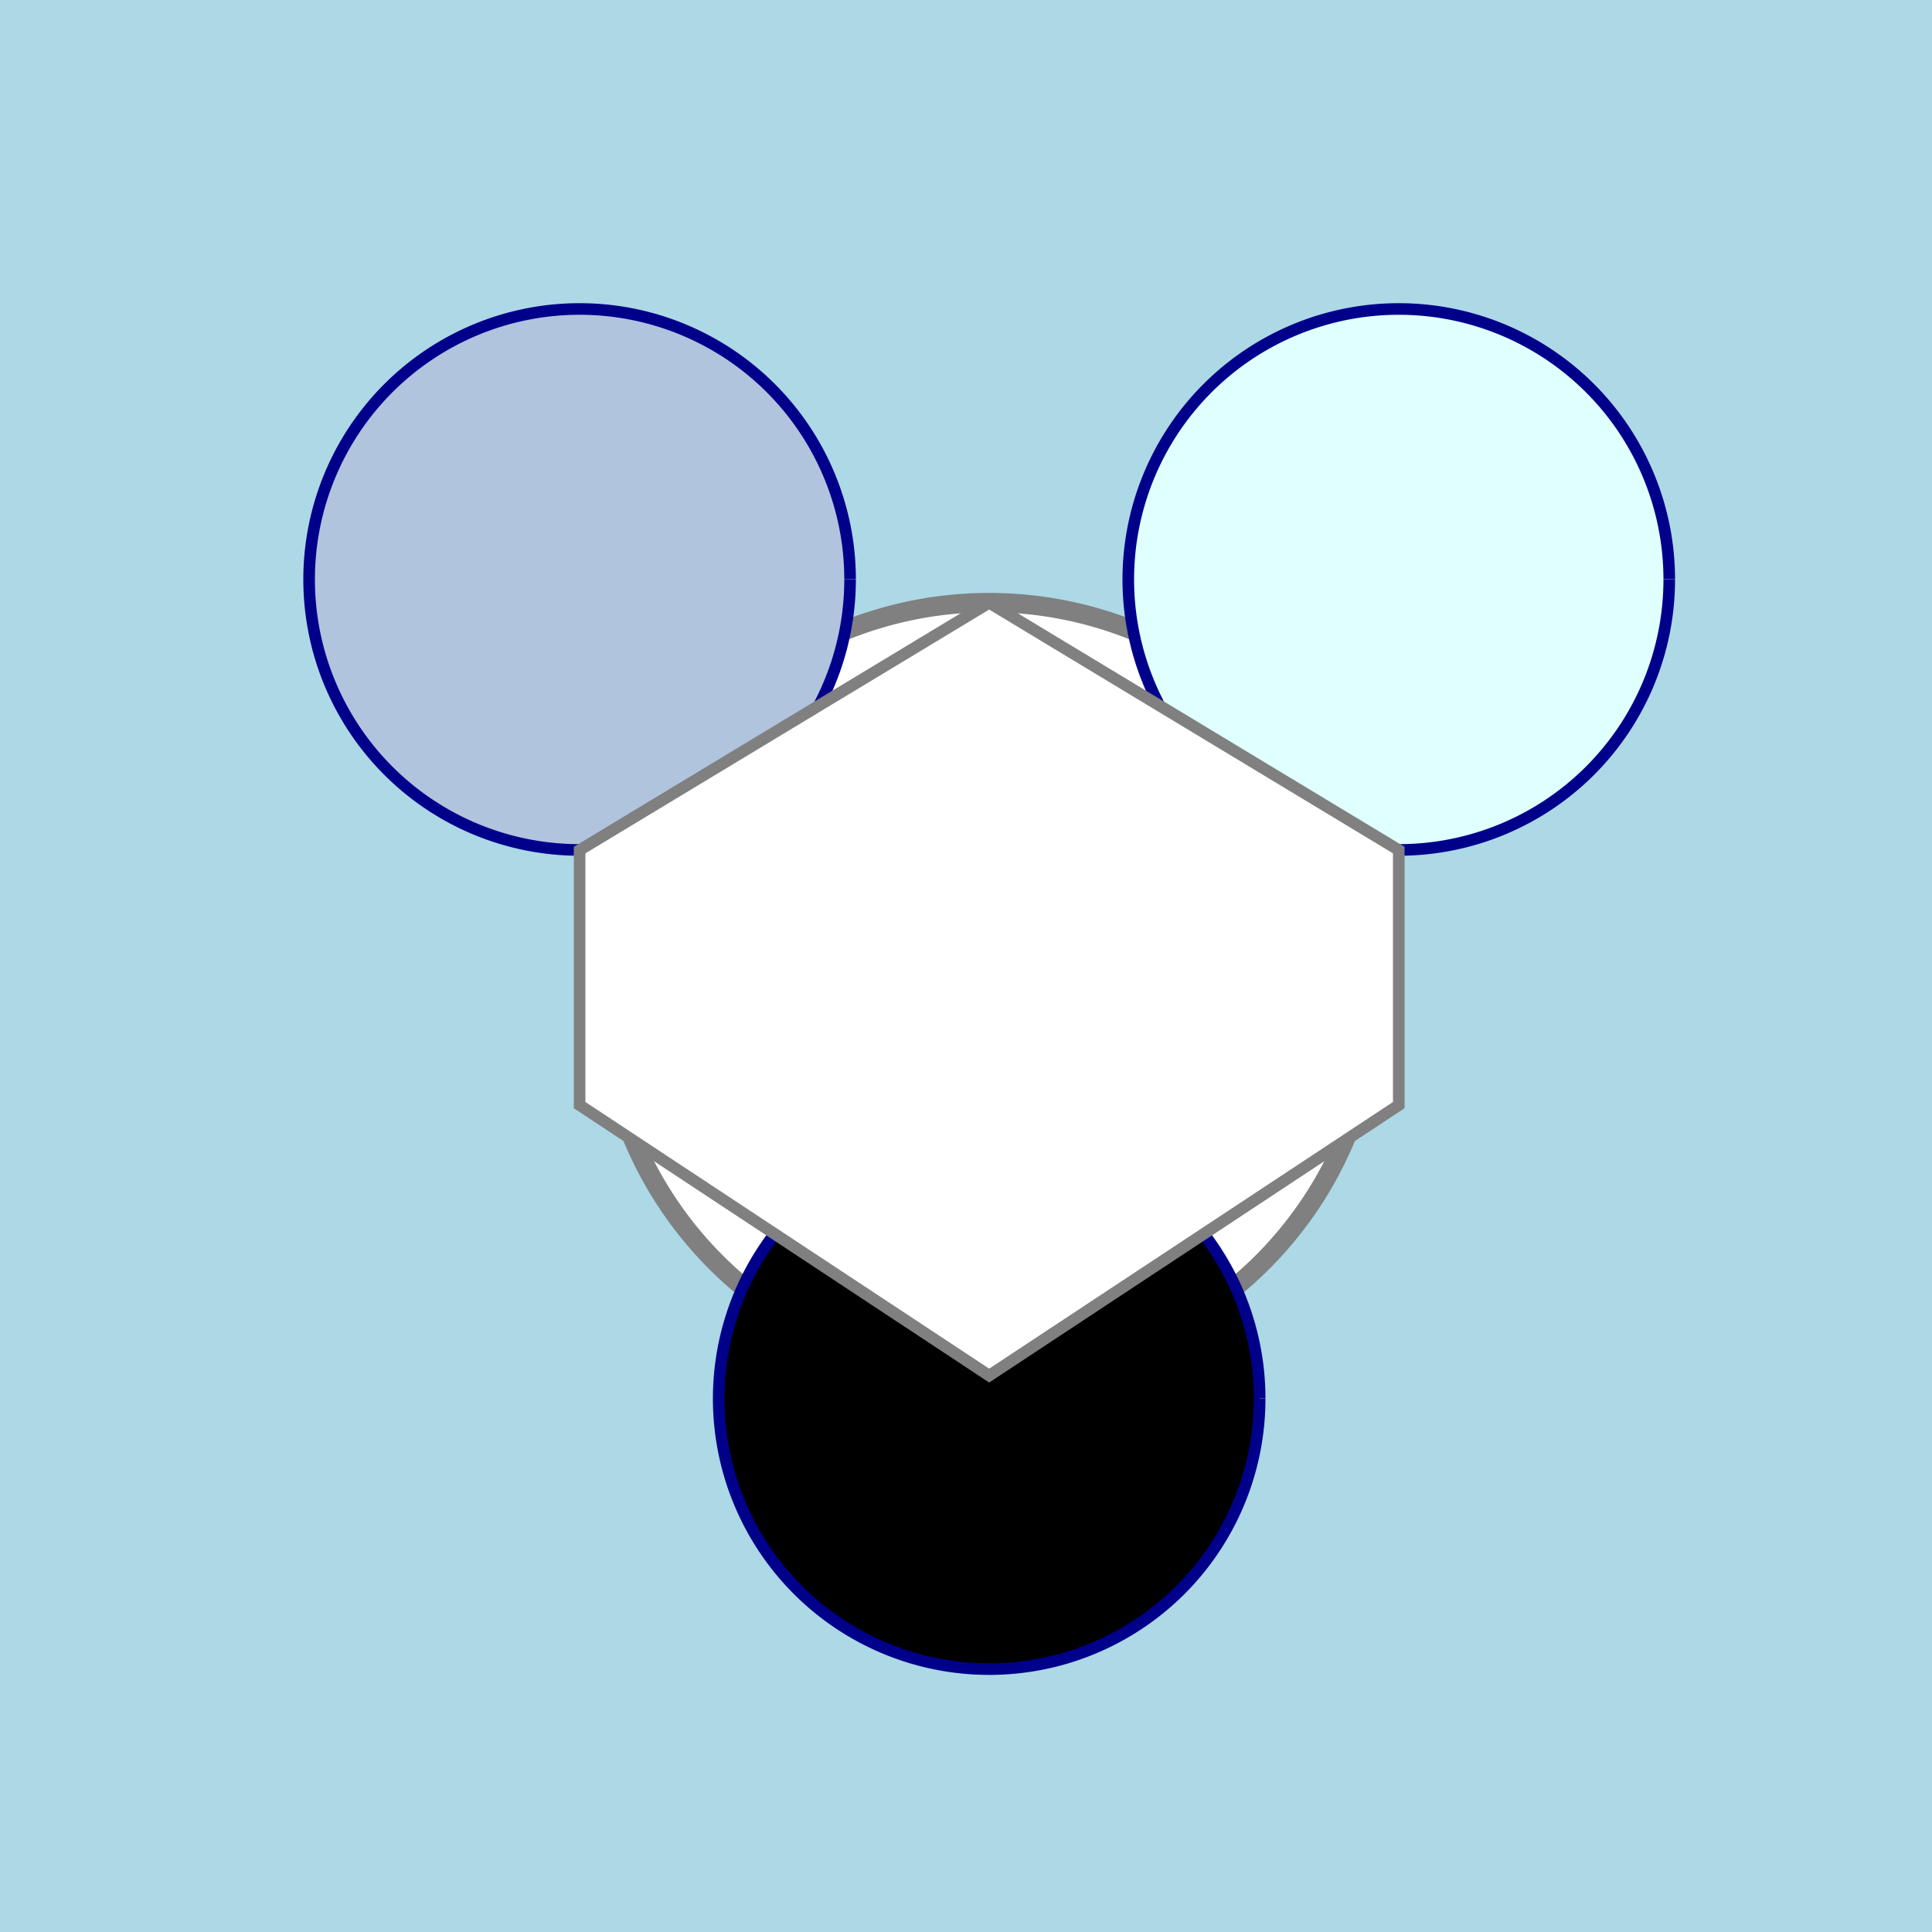
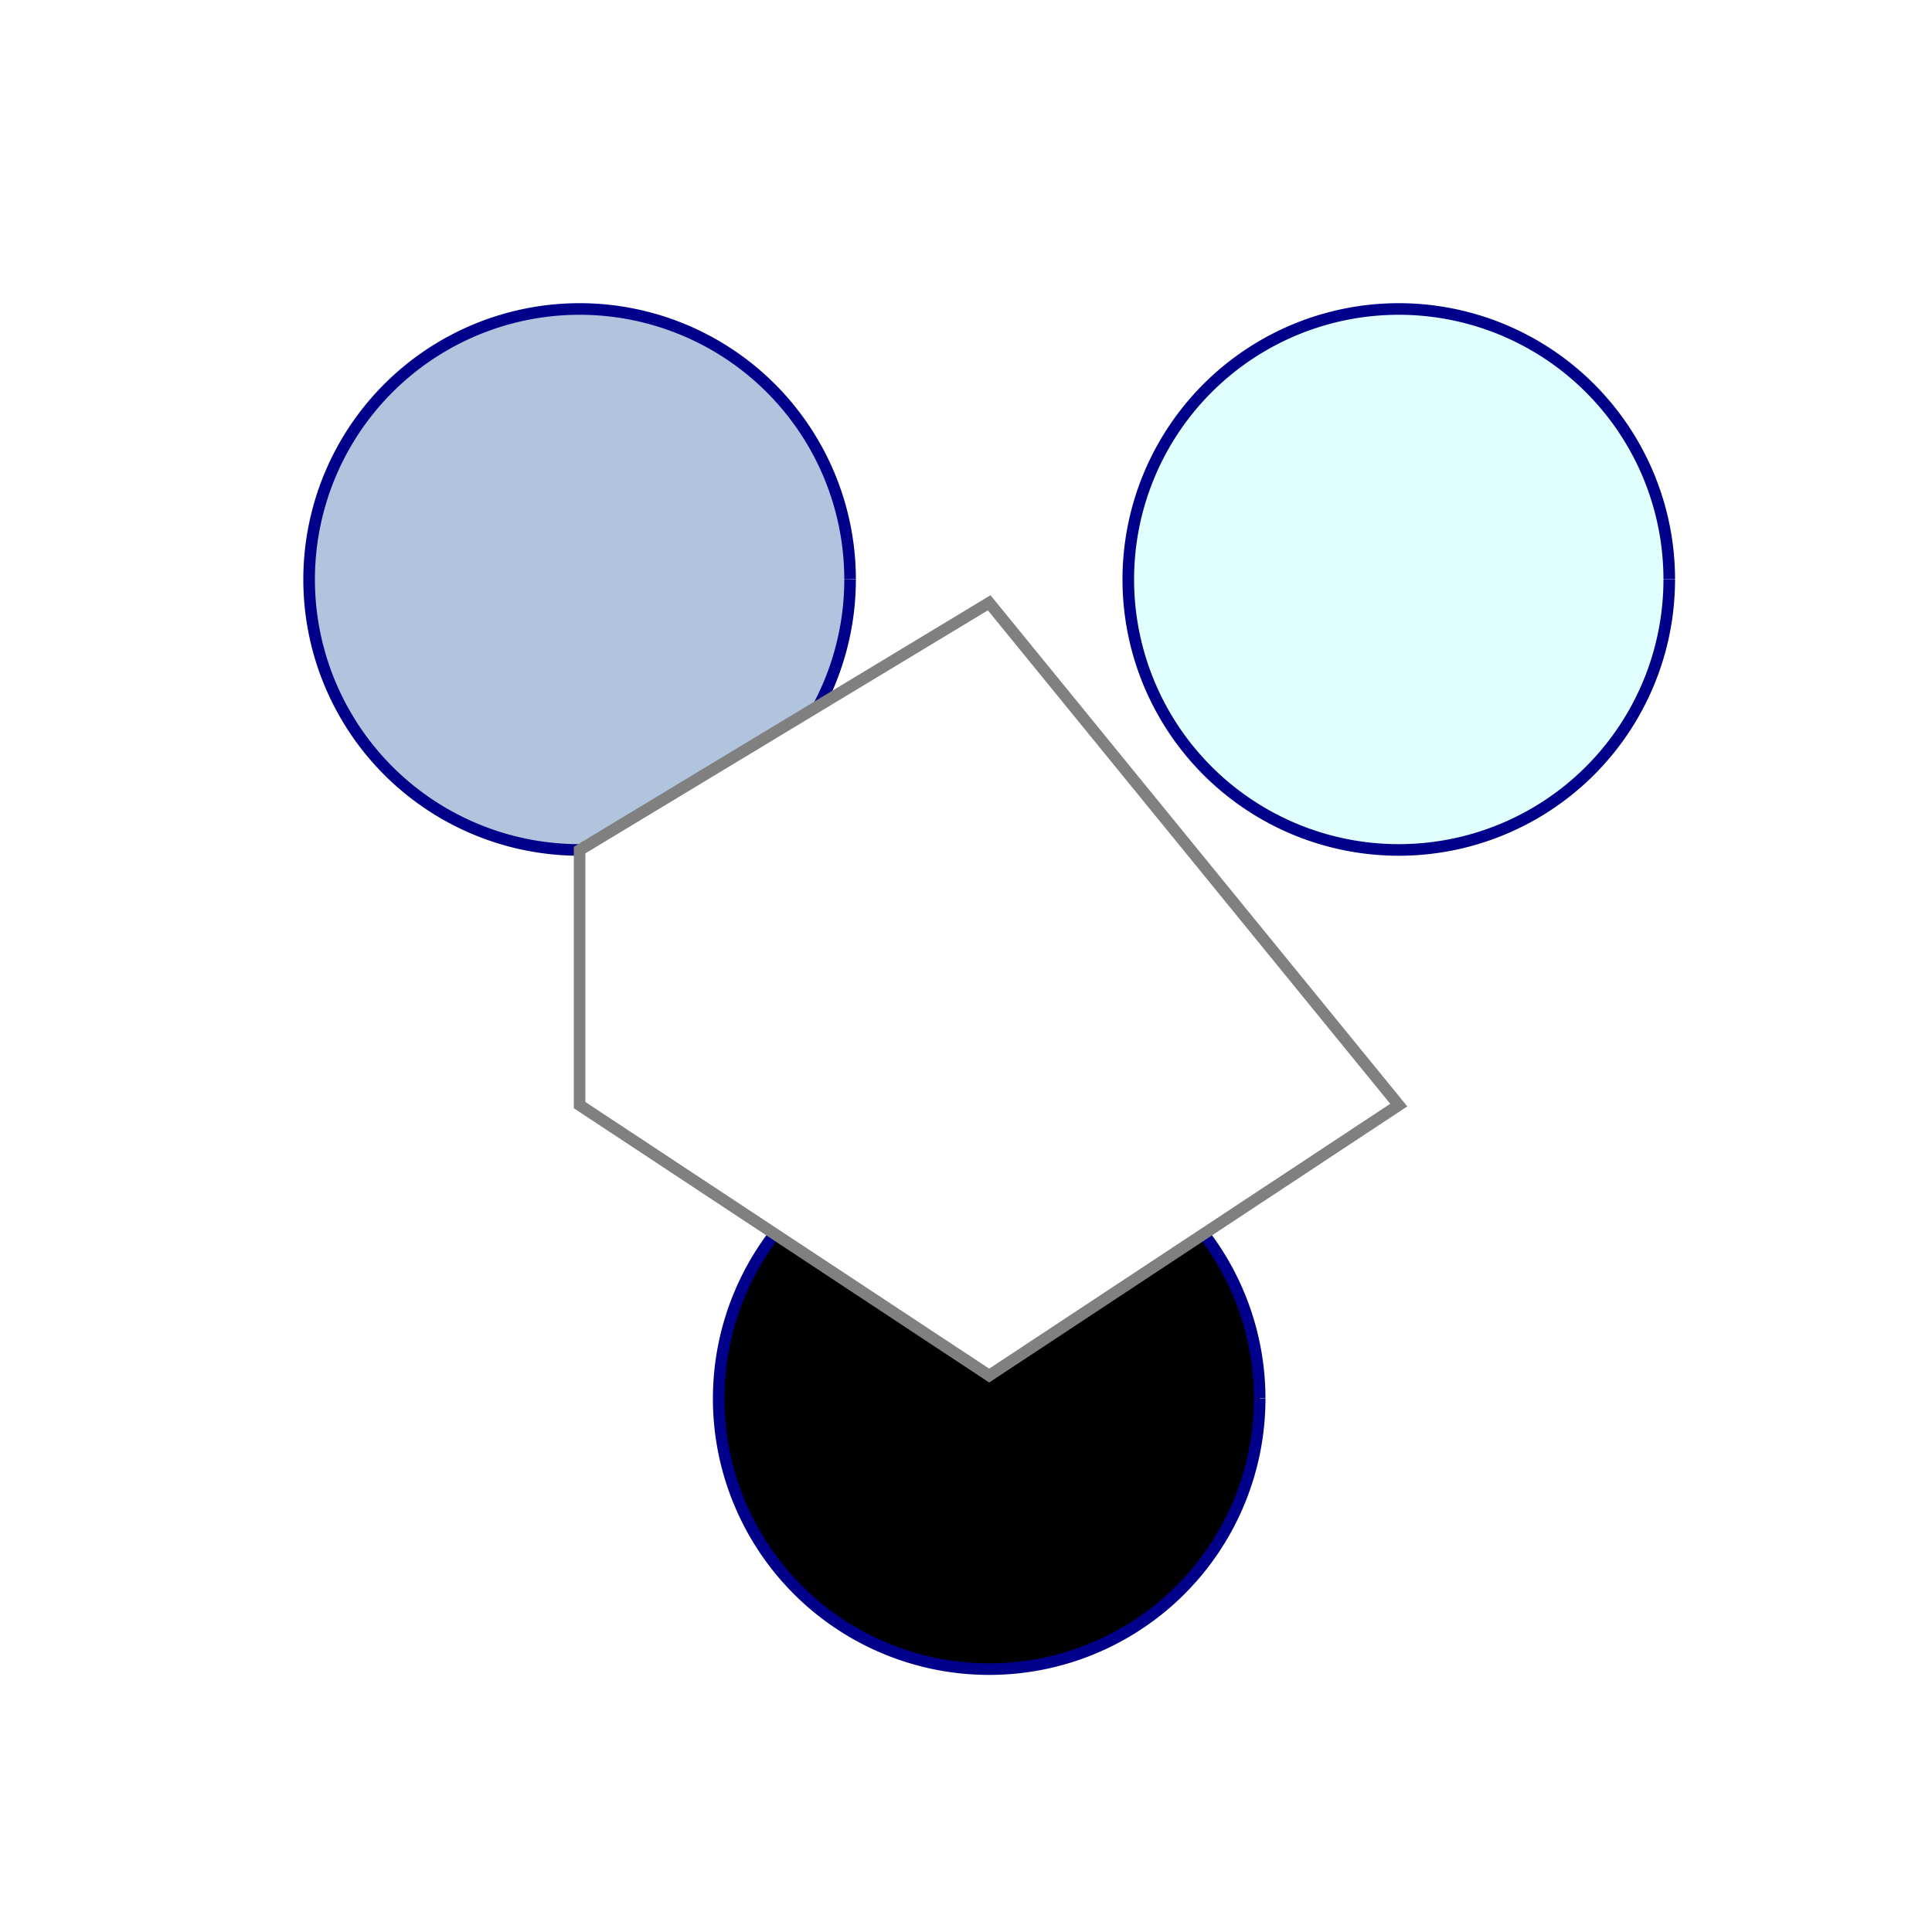
<svg xmlns="http://www.w3.org/2000/svg" width="500" height="500">
  <defs />
  <g>
-     <rect fill="lightblue" stroke="none" x="0" y="0" width="512" height="512" />
-     <path fill="white" stroke="gray" paint-order="fill stroke markers" d=" M 356 256 A 100 100 0 1 1 356 255.9" stroke-miterlimit="10" stroke-width="5" stroke-dasharray="" />
    <path fill="lightsteelblue" stroke="darkblue" paint-order="fill stroke markers" d=" M 220 150 A 70 70 0 1 1 220 149.93" stroke-miterlimit="10" stroke-width="3" stroke-dasharray="" />
    <path fill="lightcyan" stroke="darkblue" paint-order="fill stroke markers" d=" M 432 150 A 70 70 0 1 1 432 149.93" stroke-miterlimit="10" stroke-width="3" stroke-dasharray="" />
    <path fill="lightpurple" stroke="darkblue" paint-order="fill stroke markers" d=" M 326 362 A 70 70 0 1 1 326 361.93" stroke-miterlimit="10" stroke-width="3" stroke-dasharray="" />
-     <path fill="white" stroke="gray" paint-order="stroke fill markers" d=" M 256 156 L 150 220 L 150 286 L 256 356 L 362 286 L 362 220 Z" stroke-miterlimit="10" stroke-width="3" stroke-dasharray="" />
+     <path fill="white" stroke="gray" paint-order="stroke fill markers" d=" M 256 156 L 150 220 L 150 286 L 256 356 L 362 286 Z" stroke-miterlimit="10" stroke-width="3" stroke-dasharray="" />
  </g>
</svg>